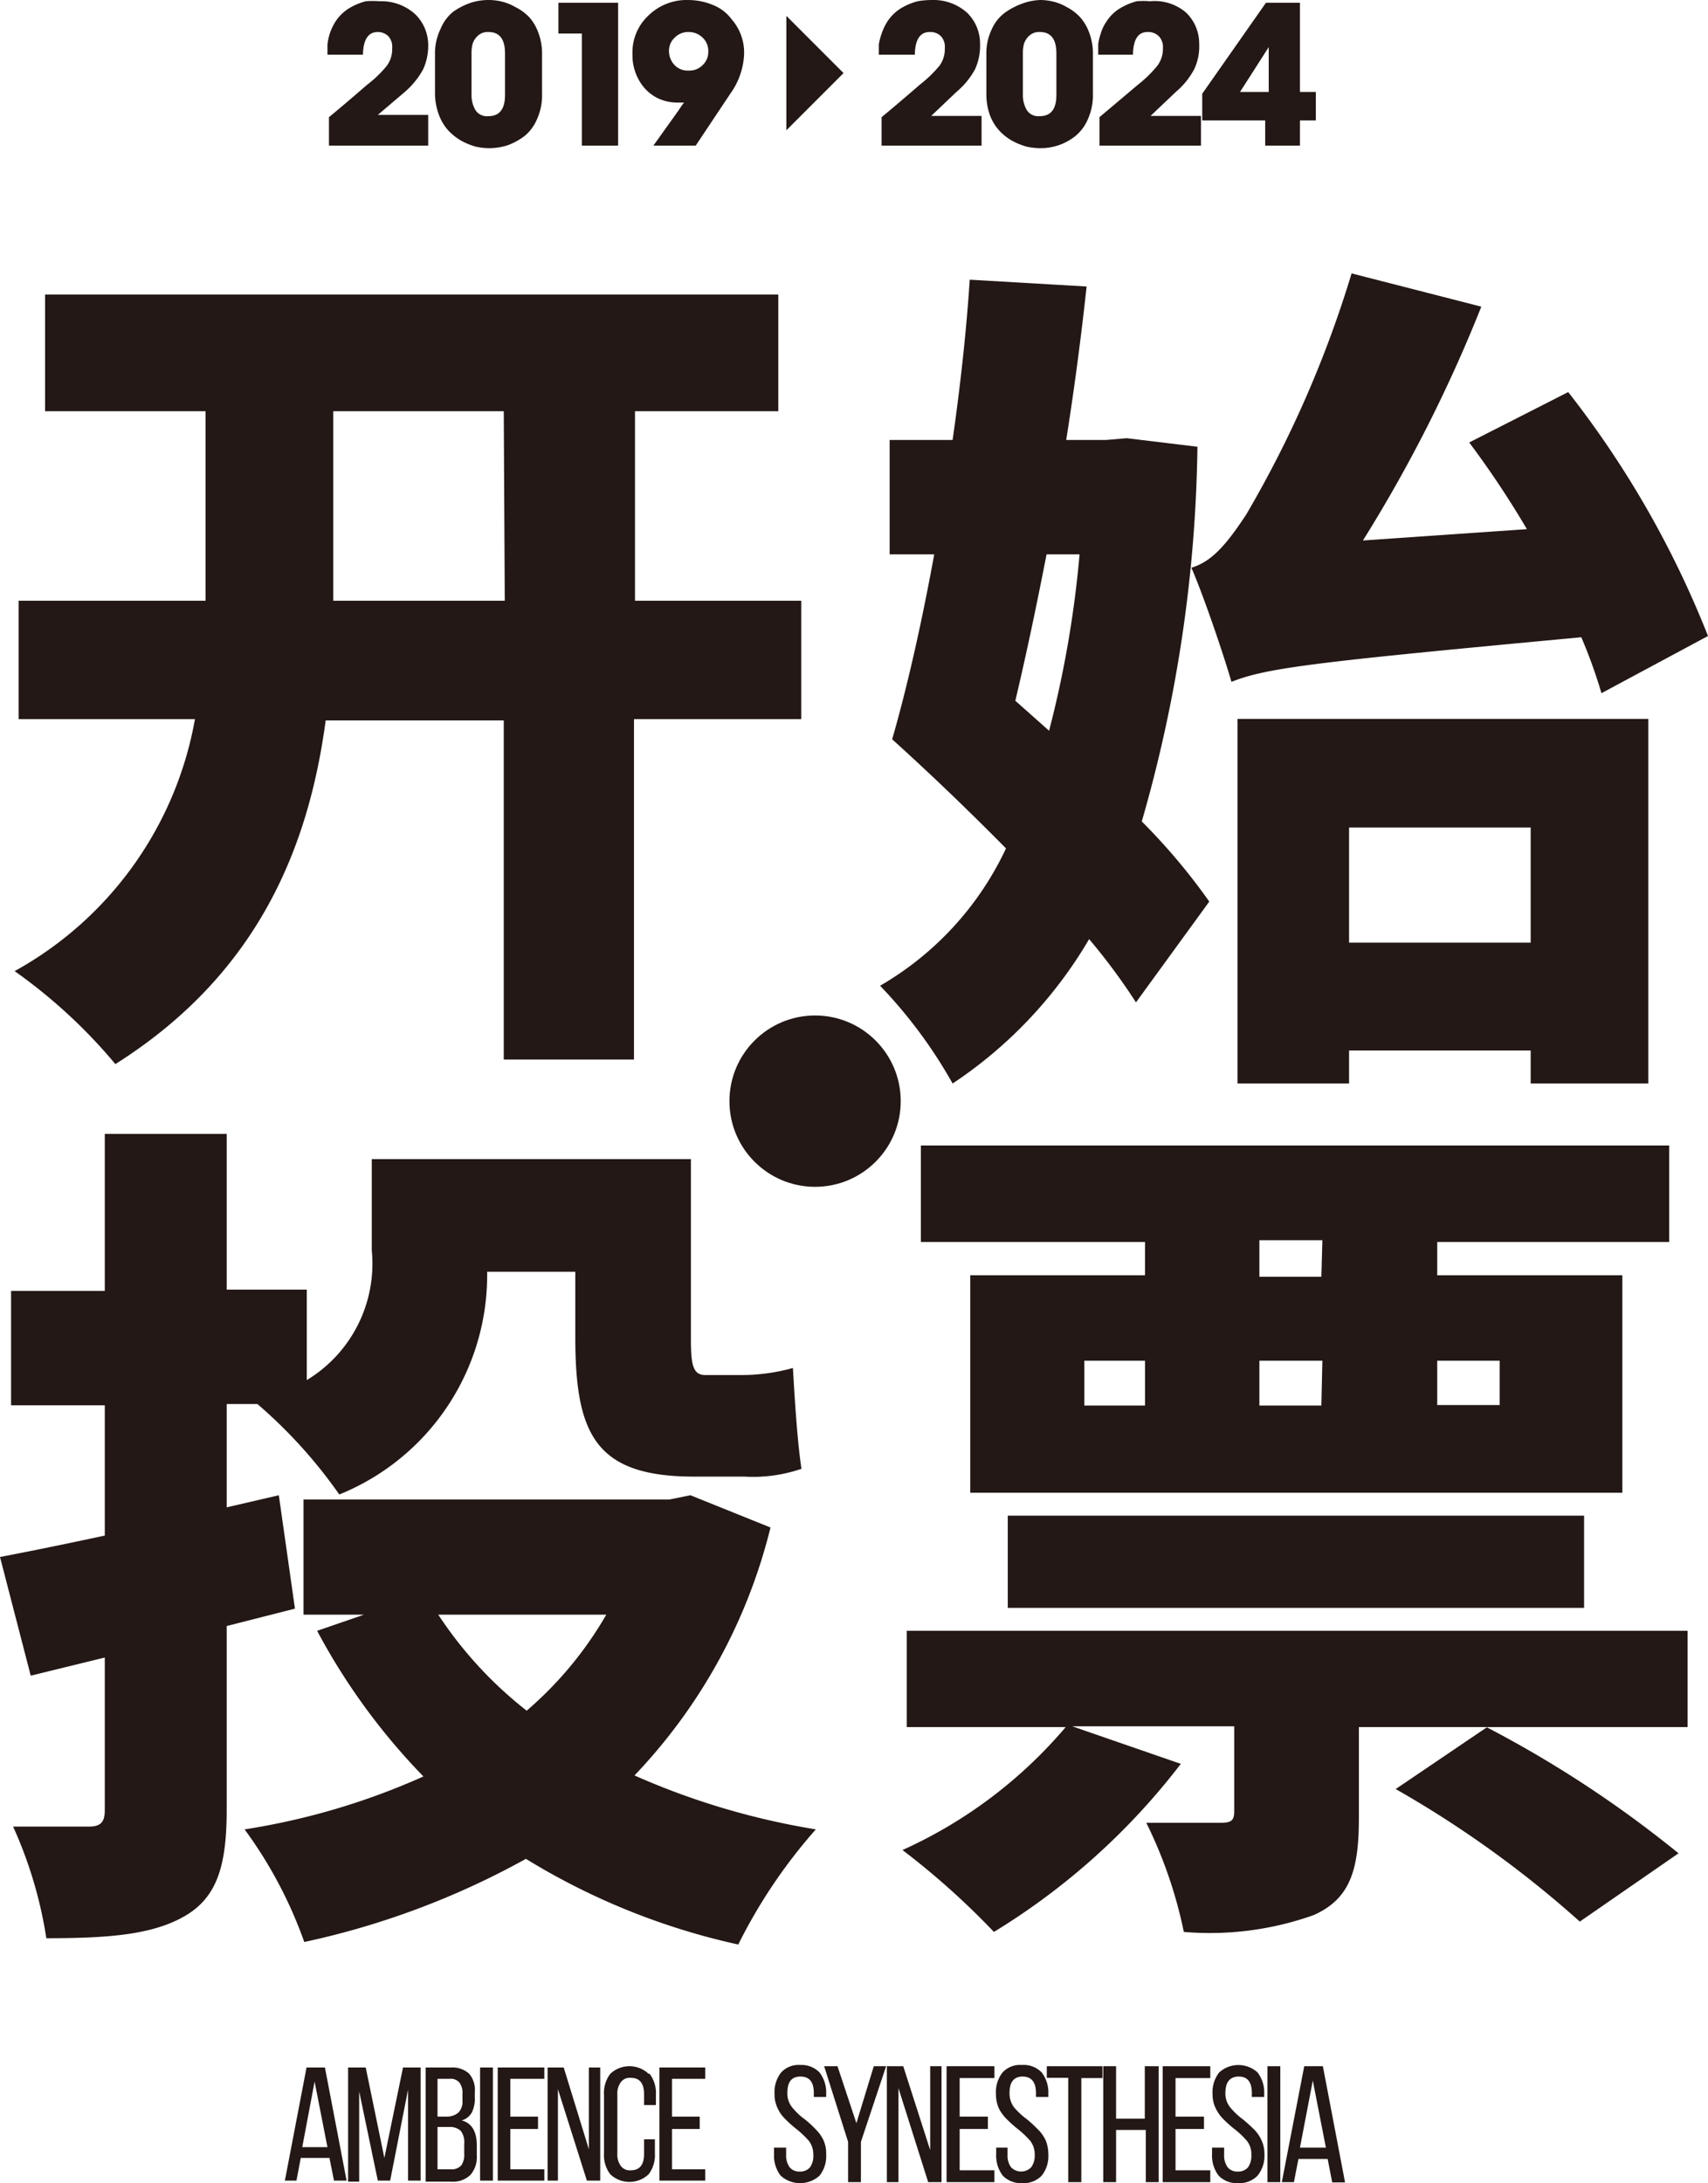
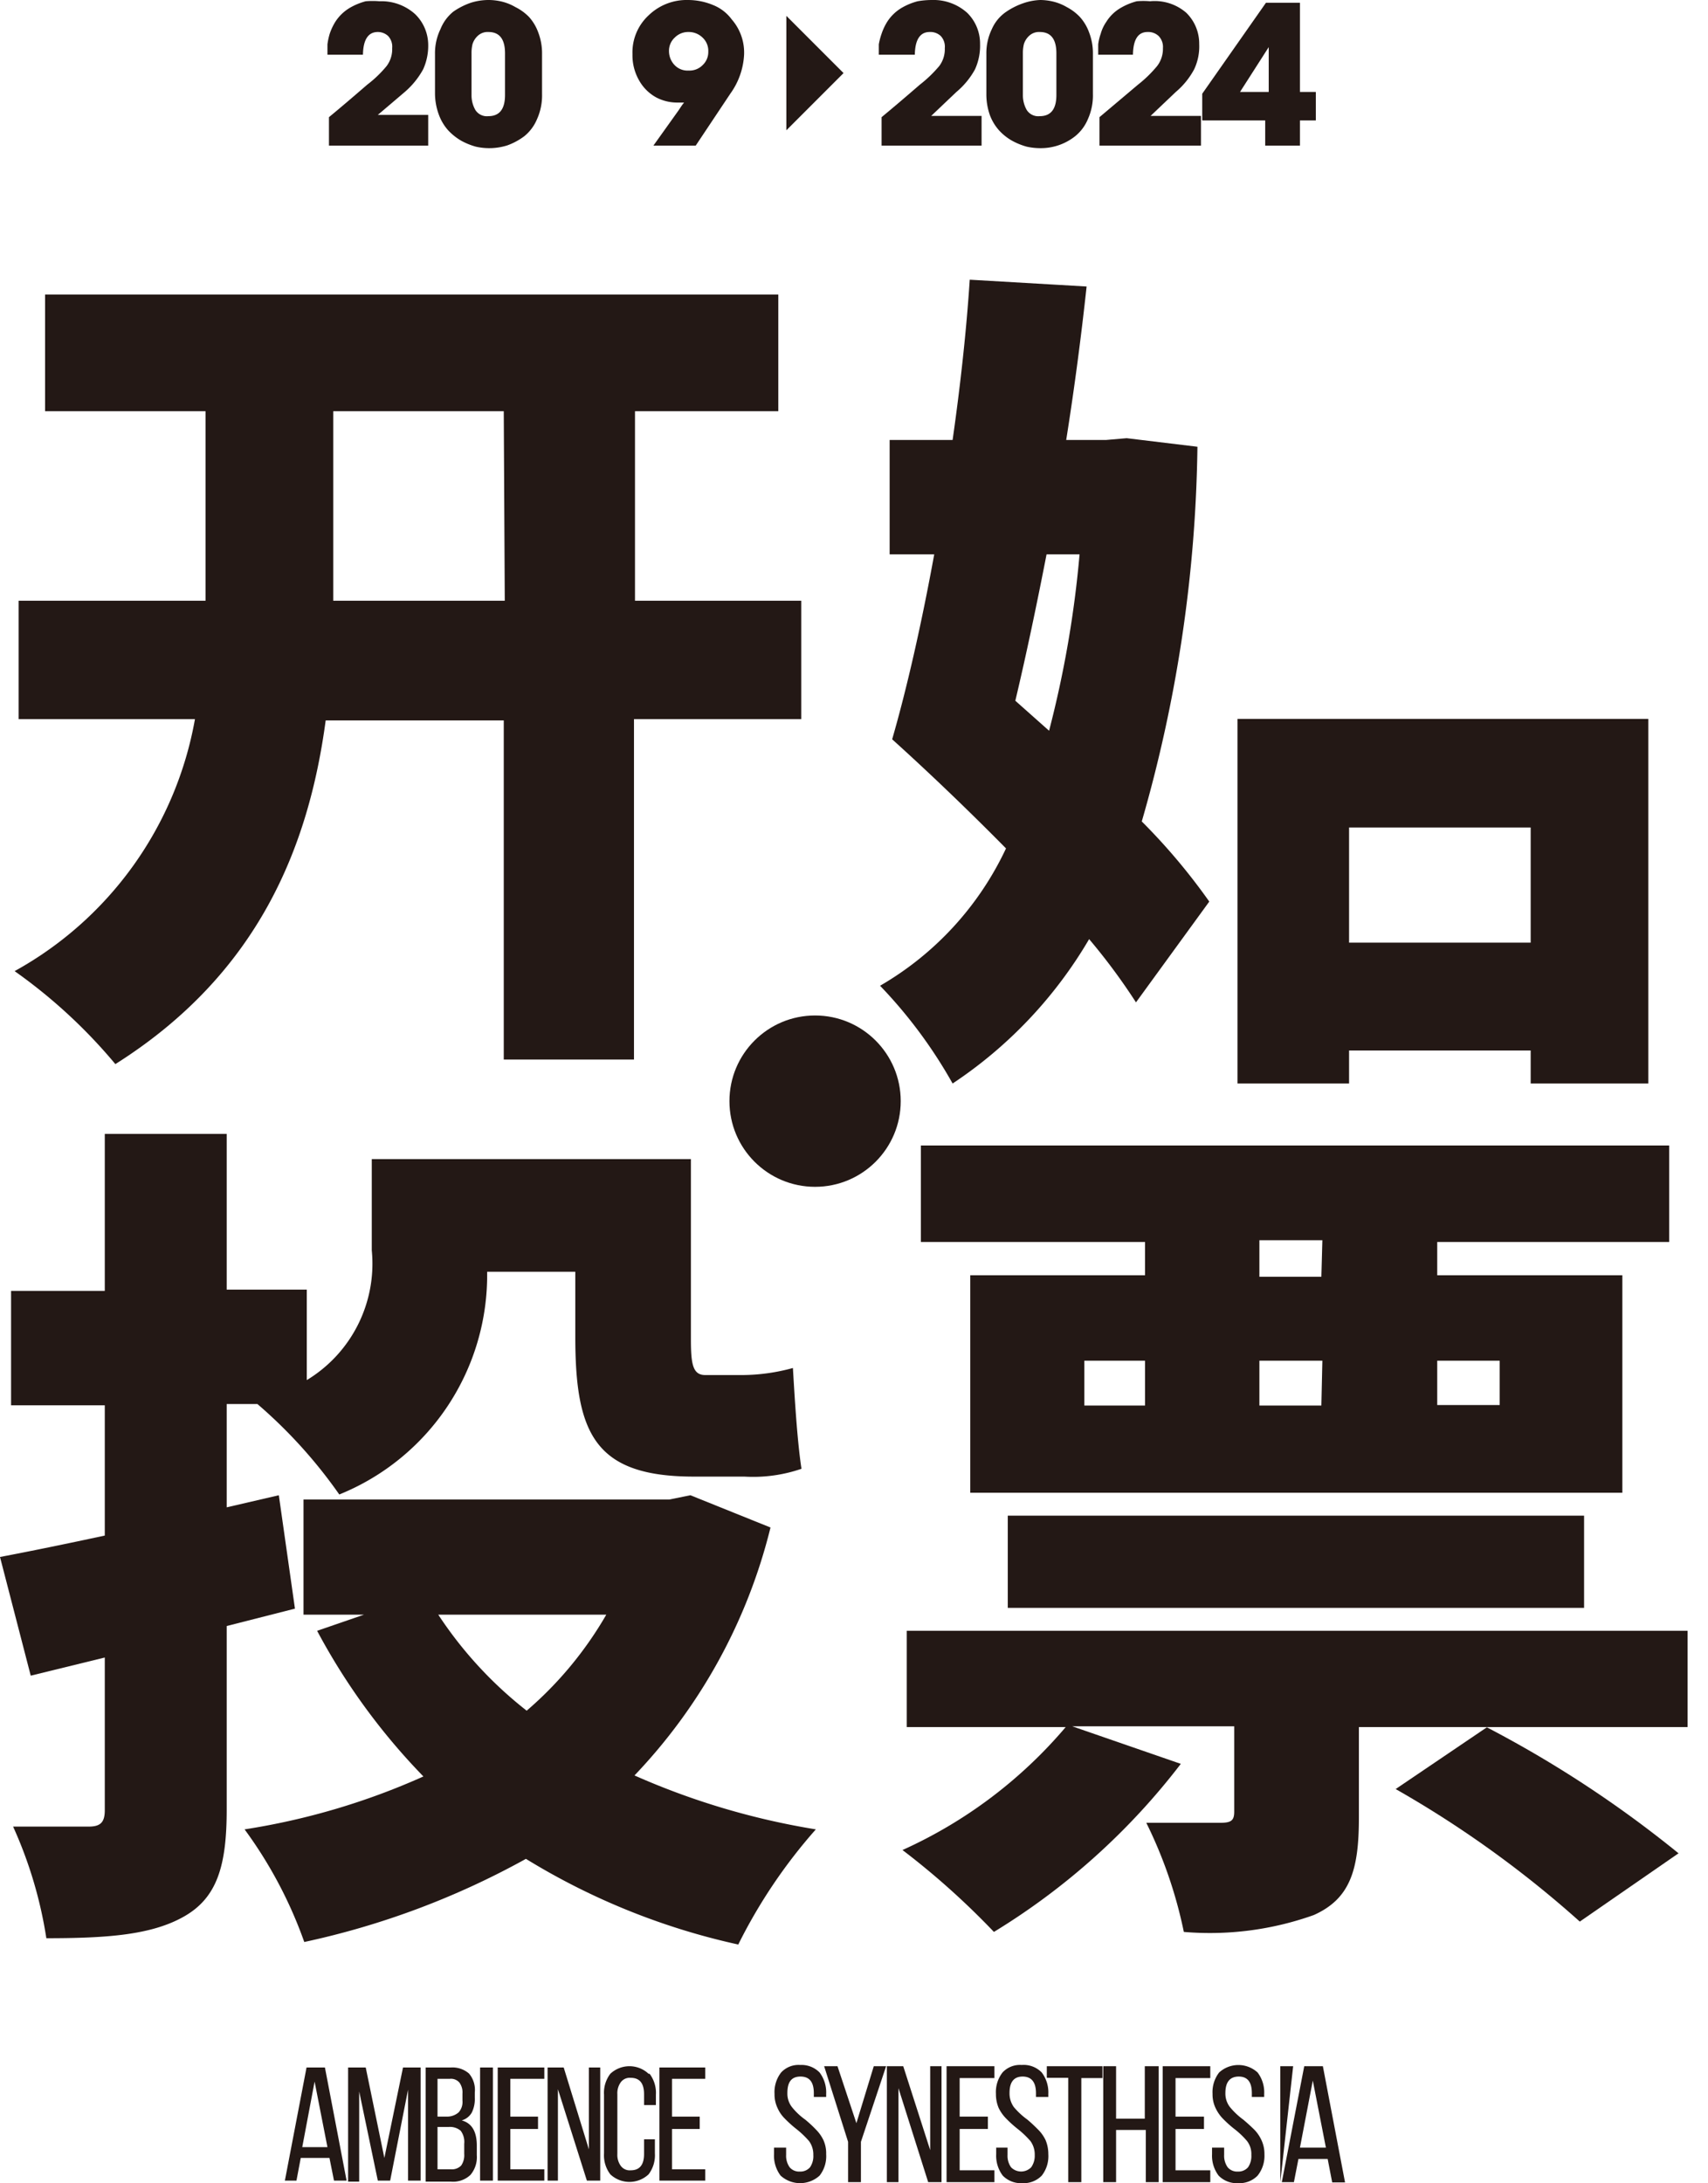
<svg xmlns="http://www.w3.org/2000/svg" viewBox="0 0 67.81 86.64">
  <defs>
    <style>
            .cls-1 {
                fill: #231815;
            }
        </style>
  </defs>
  <g id="图层_2" data-name="图层 2">
    <g id="图层_1-2" data-name="图层 1">
      <path class="cls-1" d="M11.77,86.54h-.46l.86-4.49h.73l.86,4.49h-.5l-.18-.9H11.94ZM13,85.21l-.51-2.6L12,85.21Z" />
      <path class="cls-1" d="M15,86.54,14.26,83v3.58h-.44V82.05h.7l.74,3.59L16,82.05h.7v4.49H16.2V82.93l-.71,3.61Z" />
      <path class="cls-1" d="M18.62,82.29a1,1,0,0,1,.23.75v.21a1.21,1.21,0,0,1-.12.59.67.67,0,0,1-.4.31q.6.16.6,1v.38a1.09,1.09,0,0,1-.25.78,1,1,0,0,1-.78.27h-1V82.05h1A1,1,0,0,1,18.62,82.29Zm-.41,1.54a.62.62,0,0,0,.15-.47v-.27a.66.66,0,0,0-.12-.44.44.44,0,0,0-.38-.15h-.49V84h.38A.7.7,0,0,0,18.21,83.83Zm.1,2.11a.72.72,0,0,0,.12-.46v-.4a.74.74,0,0,0-.14-.52.66.66,0,0,0-.48-.15h-.44v1.68h.53A.51.51,0,0,0,18.31,85.94Z" />
      <path class="cls-1" d="M19.57,86.54h-.51V82.05h.51Z" />
      <path class="cls-1" d="M21.36,84.49h-1.1v1.6h1.35v.45H19.76V82.05h1.85v.45H20.26V84h1.1Z" />
      <path class="cls-1" d="M21.74,86.54V82.05h.64l1,3.25V82.05h.45v4.49h-.53l-1.15-3.63v3.63Z" />
      <path class="cls-1" d="M25.79,82.3a1.25,1.25,0,0,1,.25.83v.41h-.47v-.43c0-.44-.18-.65-.53-.65a.44.44,0,0,0-.39.17.74.74,0,0,0-.14.48v2.37a.74.74,0,0,0,.14.48.44.44,0,0,0,.39.17c.35,0,.53-.21.53-.65V84.9H26v.56a1.25,1.25,0,0,1-.25.83,1.11,1.11,0,0,1-1.52,0,1.25,1.25,0,0,1-.25-.83V83.13a1.25,1.25,0,0,1,.25-.83,1.11,1.11,0,0,1,1.52,0Z" />
      <path class="cls-1" d="M27.78,84.49h-1.1v1.6H28v.45H26.18V82.05H28v.45H26.68V84h1.1Z" />
      <path class="cls-1" d="M32.54,82.25a1.31,1.31,0,0,1,.26.85v.12h-.49v-.15c0-.44-.17-.66-.53-.66s-.52.22-.52.65a.87.87,0,0,0,.18.56,2.6,2.6,0,0,0,.53.5,4.8,4.8,0,0,1,.44.41,1.5,1.5,0,0,1,.28.4,1.27,1.27,0,0,1,.11.56,1.25,1.25,0,0,1-.26.85,1.15,1.15,0,0,1-1.55,0,1.31,1.31,0,0,1-.26-.85v-.26h.48v.29a.79.79,0,0,0,.14.49.49.49,0,0,0,.4.17.51.51,0,0,0,.41-.17.79.79,0,0,0,.13-.49.9.9,0,0,0-.17-.55,3.78,3.78,0,0,0-.53-.5,4.7,4.7,0,0,1-.44-.4,1.35,1.35,0,0,1-.28-.41,1.25,1.25,0,0,1-.12-.56,1.27,1.27,0,0,1,.26-.85.94.94,0,0,1,.76-.3A1,1,0,0,1,32.54,82.25Z" />
      <path class="cls-1" d="M32.72,82h.53L34,84.26,34.69,82h.49l-1,3V86.6h-.51V85Z" />
      <path class="cls-1" d="M35.21,86.6V82h.65l1.07,3.33V82h.45V86.6h-.53l-1.18-3.73V86.6Z" />
      <path class="cls-1" d="M39.22,84.49H38.1v1.64h1.38v.47h-1.9V82h1.9v.47H38.1V84h1.12Z" />
      <path class="cls-1" d="M41.36,82.25a1.31,1.31,0,0,1,.26.85v.12h-.49v-.15c0-.44-.18-.66-.53-.66s-.52.22-.52.65a.93.93,0,0,0,.17.56,3,3,0,0,0,.54.5c.19.16.33.3.44.41a1.5,1.5,0,0,1,.28.4,1.43,1.43,0,0,1,.11.56,1.25,1.25,0,0,1-.26.85,1,1,0,0,1-.78.3,1,1,0,0,1-.77-.3,1.31,1.31,0,0,1-.26-.85v-.26H40v.29a.79.79,0,0,0,.14.49.56.56,0,0,0,.8,0,.79.79,0,0,0,.14-.49.9.9,0,0,0-.17-.55,3.78,3.78,0,0,0-.53-.5,4.7,4.7,0,0,1-.44-.4,1.58,1.58,0,0,1-.29-.41,1.4,1.4,0,0,1-.11-.56,1.27,1.27,0,0,1,.26-.85.94.94,0,0,1,.76-.3A1,1,0,0,1,41.36,82.25Z" />
      <path class="cls-1" d="M42.41,82.46h-.85V82h2.21v.47h-.84V86.6h-.52Z" />
      <path class="cls-1" d="M44.31,86.6H43.8V82h.51v2.08h1.14V82H46V86.6h-.51V84.53H44.31Z" />
      <path class="cls-1" d="M47.8,84.49H46.67v1.64h1.38v.47H46.16V82h1.89v.47H46.67V84H47.8Z" />
      <path class="cls-1" d="M49.93,82.25a1.31,1.31,0,0,1,.26.85v.12H49.7v-.15c0-.44-.17-.66-.52-.66s-.53.22-.53.65a.87.87,0,0,0,.18.56,2.9,2.9,0,0,0,.53.5c.19.16.34.3.45.41a1.48,1.48,0,0,1,.27.4,1.28,1.28,0,0,1,.12.56,1.26,1.26,0,0,1-.27.85,1,1,0,0,1-.77.3,1,1,0,0,1-.78-.3,1.31,1.31,0,0,1-.26-.85v-.26h.48v.29a.79.79,0,0,0,.14.49.49.49,0,0,0,.4.17.51.51,0,0,0,.41-.17.79.79,0,0,0,.13-.49.84.84,0,0,0-.17-.55,3.29,3.29,0,0,0-.53-.5,4.7,4.7,0,0,1-.44-.4,1.56,1.56,0,0,1-.28-.41,1.25,1.25,0,0,1-.12-.56,1.27,1.27,0,0,1,.26-.85,1.13,1.13,0,0,1,1.53,0Z" />
-       <path class="cls-1" d="M50.83,86.6h-.51V82h.51Z" />
+       <path class="cls-1" d="M50.83,86.6V82h.51Z" />
      <path class="cls-1" d="M51.37,86.6h-.48L51.78,82h.74l.88,4.61h-.51l-.18-.93H51.55Zm1.27-1.37-.52-2.66-.51,2.66Z" />
      <path class="cls-1" d="M13.06,5.78V4.65c.34-.28.85-.71,1.52-1.29a4.62,4.62,0,0,0,.77-.74,1.11,1.11,0,0,0,.22-.71.62.62,0,0,0-.16-.48A.6.6,0,0,0,15,1.27c-.38,0-.58.3-.59.9H13c0-.17,0-.31,0-.41a2.69,2.69,0,0,1,.09-.42,2.26,2.26,0,0,1,.22-.47,1.73,1.73,0,0,1,.58-.56,2.55,2.55,0,0,1,.63-.26,3.29,3.29,0,0,1,.54,0,2,2,0,0,1,1.42.51A1.71,1.71,0,0,1,17,1.75a2.26,2.26,0,0,1-.2,1,3.24,3.24,0,0,1-.73.9L15,4.56h2V5.78Z" />
      <path class="cls-1" d="M17.27,3.73V2.15a2.19,2.19,0,0,1,.22-1A1.69,1.69,0,0,1,18,.46a2.81,2.81,0,0,1,.69-.35A2.35,2.35,0,0,1,19.41,0a2.27,2.27,0,0,1,.5.06,2,2,0,0,1,.55.22A2,2,0,0,1,21,.67a1.86,1.86,0,0,1,.37.62,2.31,2.31,0,0,1,.15.86V3.73a2.29,2.29,0,0,1-.2,1,1.72,1.72,0,0,1-.51.68,2.58,2.58,0,0,1-.67.36,2.39,2.39,0,0,1-1.25.05,2.72,2.72,0,0,1-.57-.23,2.29,2.29,0,0,1-.52-.41,1.91,1.91,0,0,1-.37-.61A2.47,2.47,0,0,1,17.27,3.73Zm1.45-1.61V3.77a1.18,1.18,0,0,0,.15.59.54.54,0,0,0,.52.25q.66,0,.66-.84V2.12c0-.57-.22-.85-.66-.85a.57.57,0,0,0-.43.16.74.74,0,0,0-.2.32A1.5,1.5,0,0,0,18.72,2.12Z" />
-       <path class="cls-1" d="M23.1,5.78V1.33h-.93V.11h2.37V5.78Z" />
      <path class="cls-1" d="M27.62,5.78H25.94l1-1.4.1-.15a1.62,1.62,0,0,1,.12-.16H26.9a1.79,1.79,0,0,1-.84-.2,1.73,1.73,0,0,1-.67-.65,2,2,0,0,1-.28-1.07A2,2,0,0,1,25.75.61,2.17,2.17,0,0,1,27.31,0a2.6,2.6,0,0,1,1,.2,1.7,1.7,0,0,1,.74.57,2,2,0,0,1,.49,1.42A2.89,2.89,0,0,1,29,3.71Zm.5-3.73h0a.72.72,0,0,0-.24-.57.78.78,0,0,0-.54-.21.75.75,0,0,0-.55.22.71.71,0,0,0-.23.54.8.8,0,0,0,.21.54.71.71,0,0,0,.57.23.73.73,0,0,0,.56-.22A.71.71,0,0,0,28.12,2.05Z" />
      <path class="cls-1" d="M35,5.78V4.65c.34-.28.85-.71,1.52-1.29a5.06,5.06,0,0,0,.77-.74,1.11,1.11,0,0,0,.22-.71.62.62,0,0,0-.16-.48.6.6,0,0,0-.44-.16c-.38,0-.58.3-.59.9H34.89c0-.17,0-.31,0-.41A2.69,2.69,0,0,1,35,1.34a2.26,2.26,0,0,1,.22-.47,1.73,1.73,0,0,1,.58-.56,2.55,2.55,0,0,1,.63-.26A3.29,3.29,0,0,1,37,0,2,2,0,0,1,38.4.51a1.71,1.71,0,0,1,.51,1.24,2.26,2.26,0,0,1-.2,1,3.12,3.12,0,0,1-.74.9l-1,.95h2V5.78Z" />
      <path class="cls-1" d="M39.16,3.73V2.15a2.19,2.19,0,0,1,.22-1,1.61,1.61,0,0,1,.55-.67,2.81,2.81,0,0,1,.69-.35A2.3,2.3,0,0,1,41.3,0a2.27,2.27,0,0,1,.5.06,2,2,0,0,1,.55.22,2,2,0,0,1,.52.39,1.86,1.86,0,0,1,.37.62,2.31,2.31,0,0,1,.15.86V3.73a2.29,2.29,0,0,1-.2,1,1.72,1.72,0,0,1-.51.68,2.19,2.19,0,0,1-1.38.47,2.48,2.48,0,0,1-.54-.06,2.72,2.72,0,0,1-.57-.23,2.09,2.09,0,0,1-.52-.41,1.91,1.91,0,0,1-.37-.61A2.47,2.47,0,0,1,39.16,3.73Zm1.45-1.61V3.77a1.18,1.18,0,0,0,.15.59.54.54,0,0,0,.52.25q.66,0,.66-.84V2.12c0-.57-.22-.85-.66-.85a.57.57,0,0,0-.43.16.74.74,0,0,0-.2.32A1.5,1.5,0,0,0,40.61,2.12Z" />
      <path class="cls-1" d="M43.65,5.78V4.65l1.53-1.29a4.91,4.91,0,0,0,.76-.74,1.12,1.12,0,0,0,.23-.71A.62.62,0,0,0,46,1.43a.6.6,0,0,0-.44-.16c-.38,0-.57.3-.58.9H43.6c0-.17,0-.31,0-.41a2,2,0,0,1,.1-.42,1.56,1.56,0,0,1,.22-.47,1.64,1.64,0,0,1,.58-.56,2.55,2.55,0,0,1,.63-.26,3.07,3.07,0,0,1,.53,0A1.91,1.91,0,0,1,47.1.51a1.71,1.71,0,0,1,.51,1.24,2.12,2.12,0,0,1-.2,1,3.06,3.06,0,0,1-.73.9l-1,.95h2V5.78Z" />
      <path class="cls-1" d="M50.23,5.78v-1h-2.5V3.72L50.26.11h1.35V3.65h.63V4.78h-.63v1Zm-1-2.13h1.14V1.87Z" />
      <polygon class="cls-1" points="31.22 0.63 33.49 2.9 31.22 5.17 31.22 0.63" />
      <path class="cls-1" d="M25.21,23.84V16.32H30.9V11.69H1.79v4.63H8.16v6.77c0,.25,0,.5,0,.75H.74v4.7h7a14.27,14.27,0,0,1-7.16,10,20.89,20.89,0,0,1,4,3.69c5.69-3.59,7.68-8.64,8.35-13.64H20V42.05h5.17V28.54h6.64v-4.7Zm-5.17,0H13.23V16.32H20Z" />
      <path class="cls-1" d="M11.07,59.34,9,59.82v-4.1h1.29l-.07,0a19.34,19.34,0,0,1,3.25,3.59,9.39,9.39,0,0,0,5.87-8.84h3.5v2.58c0,3.85.78,5.55,4.71,5.55h2a5.89,5.89,0,0,0,2.27-.31c-.17-1.11-.27-2.81-.34-4a7.67,7.67,0,0,1-2,.28H28c-.5,0-.57-.44-.57-1.43V46H14.76v3.62a5.4,5.4,0,0,1-2.58,5.15V51.18H9V45H4.16v6.23H.44v4.54H4.16v5.17c-1.53.33-3,.63-4.16.85l1.22,4.71,2.94-.72v6.06c0,.48-.17.65-.64.65s-1.83,0-3,0a17,17,0,0,1,1.32,4.43c2.43,0,4.19-.13,5.48-.87S9,74.06,9,71.83v-7.3l2.71-.69Z" />
      <path class="cls-1" d="M25.19,70.46a21.79,21.79,0,0,0,5.4-9.84l-3.18-1.28-.84.17H12.05v4.57h2.4l-1.86.64a25.46,25.46,0,0,0,4.22,5.78,27.71,27.71,0,0,1-7.1,2.1,17.28,17.28,0,0,1,2.37,4.47,32.05,32.05,0,0,0,8.8-3.3,27.27,27.27,0,0,0,8.43,3.4,21,21,0,0,1,3.08-4.57A29.38,29.38,0,0,1,25.19,70.46Zm-4.28-2.57a16,16,0,0,1-3.51-3.81h6.67A14.7,14.7,0,0,1,20.91,67.89Z" />
      <path class="cls-1" d="M47.54,17.73l-2.81-.34-.81.07H42.33c.33-2.08.6-4.15.81-6.09L38.5,11.1c-.13,2-.37,4.19-.68,6.36h-2.5V22h1.77c-.5,2.74-1.08,5.3-1.67,7.34,1.42,1.28,3,2.79,4.52,4.33a12.36,12.36,0,0,1-5,5.45A19,19,0,0,1,37.82,43a17.48,17.48,0,0,0,5.42-5.73,24.28,24.28,0,0,1,1.86,2.51l2.91-4a24.35,24.35,0,0,0-2.68-3.18A56,56,0,0,0,47.54,17.73ZM41.65,29l-1.34-1.19C40.74,26,41.16,24,41.55,22h1.31A42.44,42.44,0,0,1,41.65,29Z" />
      <path class="cls-1" d="M49.13,43h4.43V41.69h7.21V43h4.67V28.53H49.13Zm4.43-10.16h7.21v4.57H53.56Z" />
-       <path class="cls-1" d="M63.58,27.51l4.23-2.27a38.67,38.67,0,0,0-5.55-9.68l-3.93,2A37.31,37.31,0,0,1,60.62,21l-6.51.45a57.61,57.61,0,0,0,4.7-9.28l-5.15-1.32a44.1,44.1,0,0,1-4.19,9.58c-.78,1.18-1.36,1.86-2.17,2.1.54,1.25,1.32,3.59,1.59,4.53,1.41-.56,3.27-.78,13.89-1.77A19.92,19.92,0,0,1,63.58,27.51Z" />
      <circle class="cls-1" cx="32.36" cy="43.7" r="3.4" />
      <path class="cls-1" d="M62.72,76.26l3.92-2.71a45,45,0,0,0-7.61-5L55.41,71A42.33,42.33,0,0,1,62.72,76.26Z" />
      <path class="cls-1" d="M36,68.54h6.31a18.41,18.41,0,0,1-6.48,4.88,30.75,30.75,0,0,1,3.63,3.25A27.14,27.14,0,0,0,46.88,70l-4.31-1.49H49v3.39c0,.37-.14.44-.58.44s-1.89,0-2.91,0A17.9,17.9,0,0,1,47,76.67,12.28,12.28,0,0,0,52.16,76c1.45-.65,1.79-1.8,1.79-3.86V68.54H67V64.72H36Z" />
      <rect class="cls-1" x="40.01" y="60.15" width="22.88" height="3.66" />
      <path class="cls-1" d="M66.27,49.29V45.46H36.56v3.83h8.9v1.32H38.52v8.63H64.41V50.61H57.06V49.29ZM45.46,55.78H43.05V54h2.41Zm7,0H50V54h2.5Zm0-5.11H50V49.22h2.5ZM59.54,54v1.76H57.06V54Z" />
    </g>
  </g>
</svg>